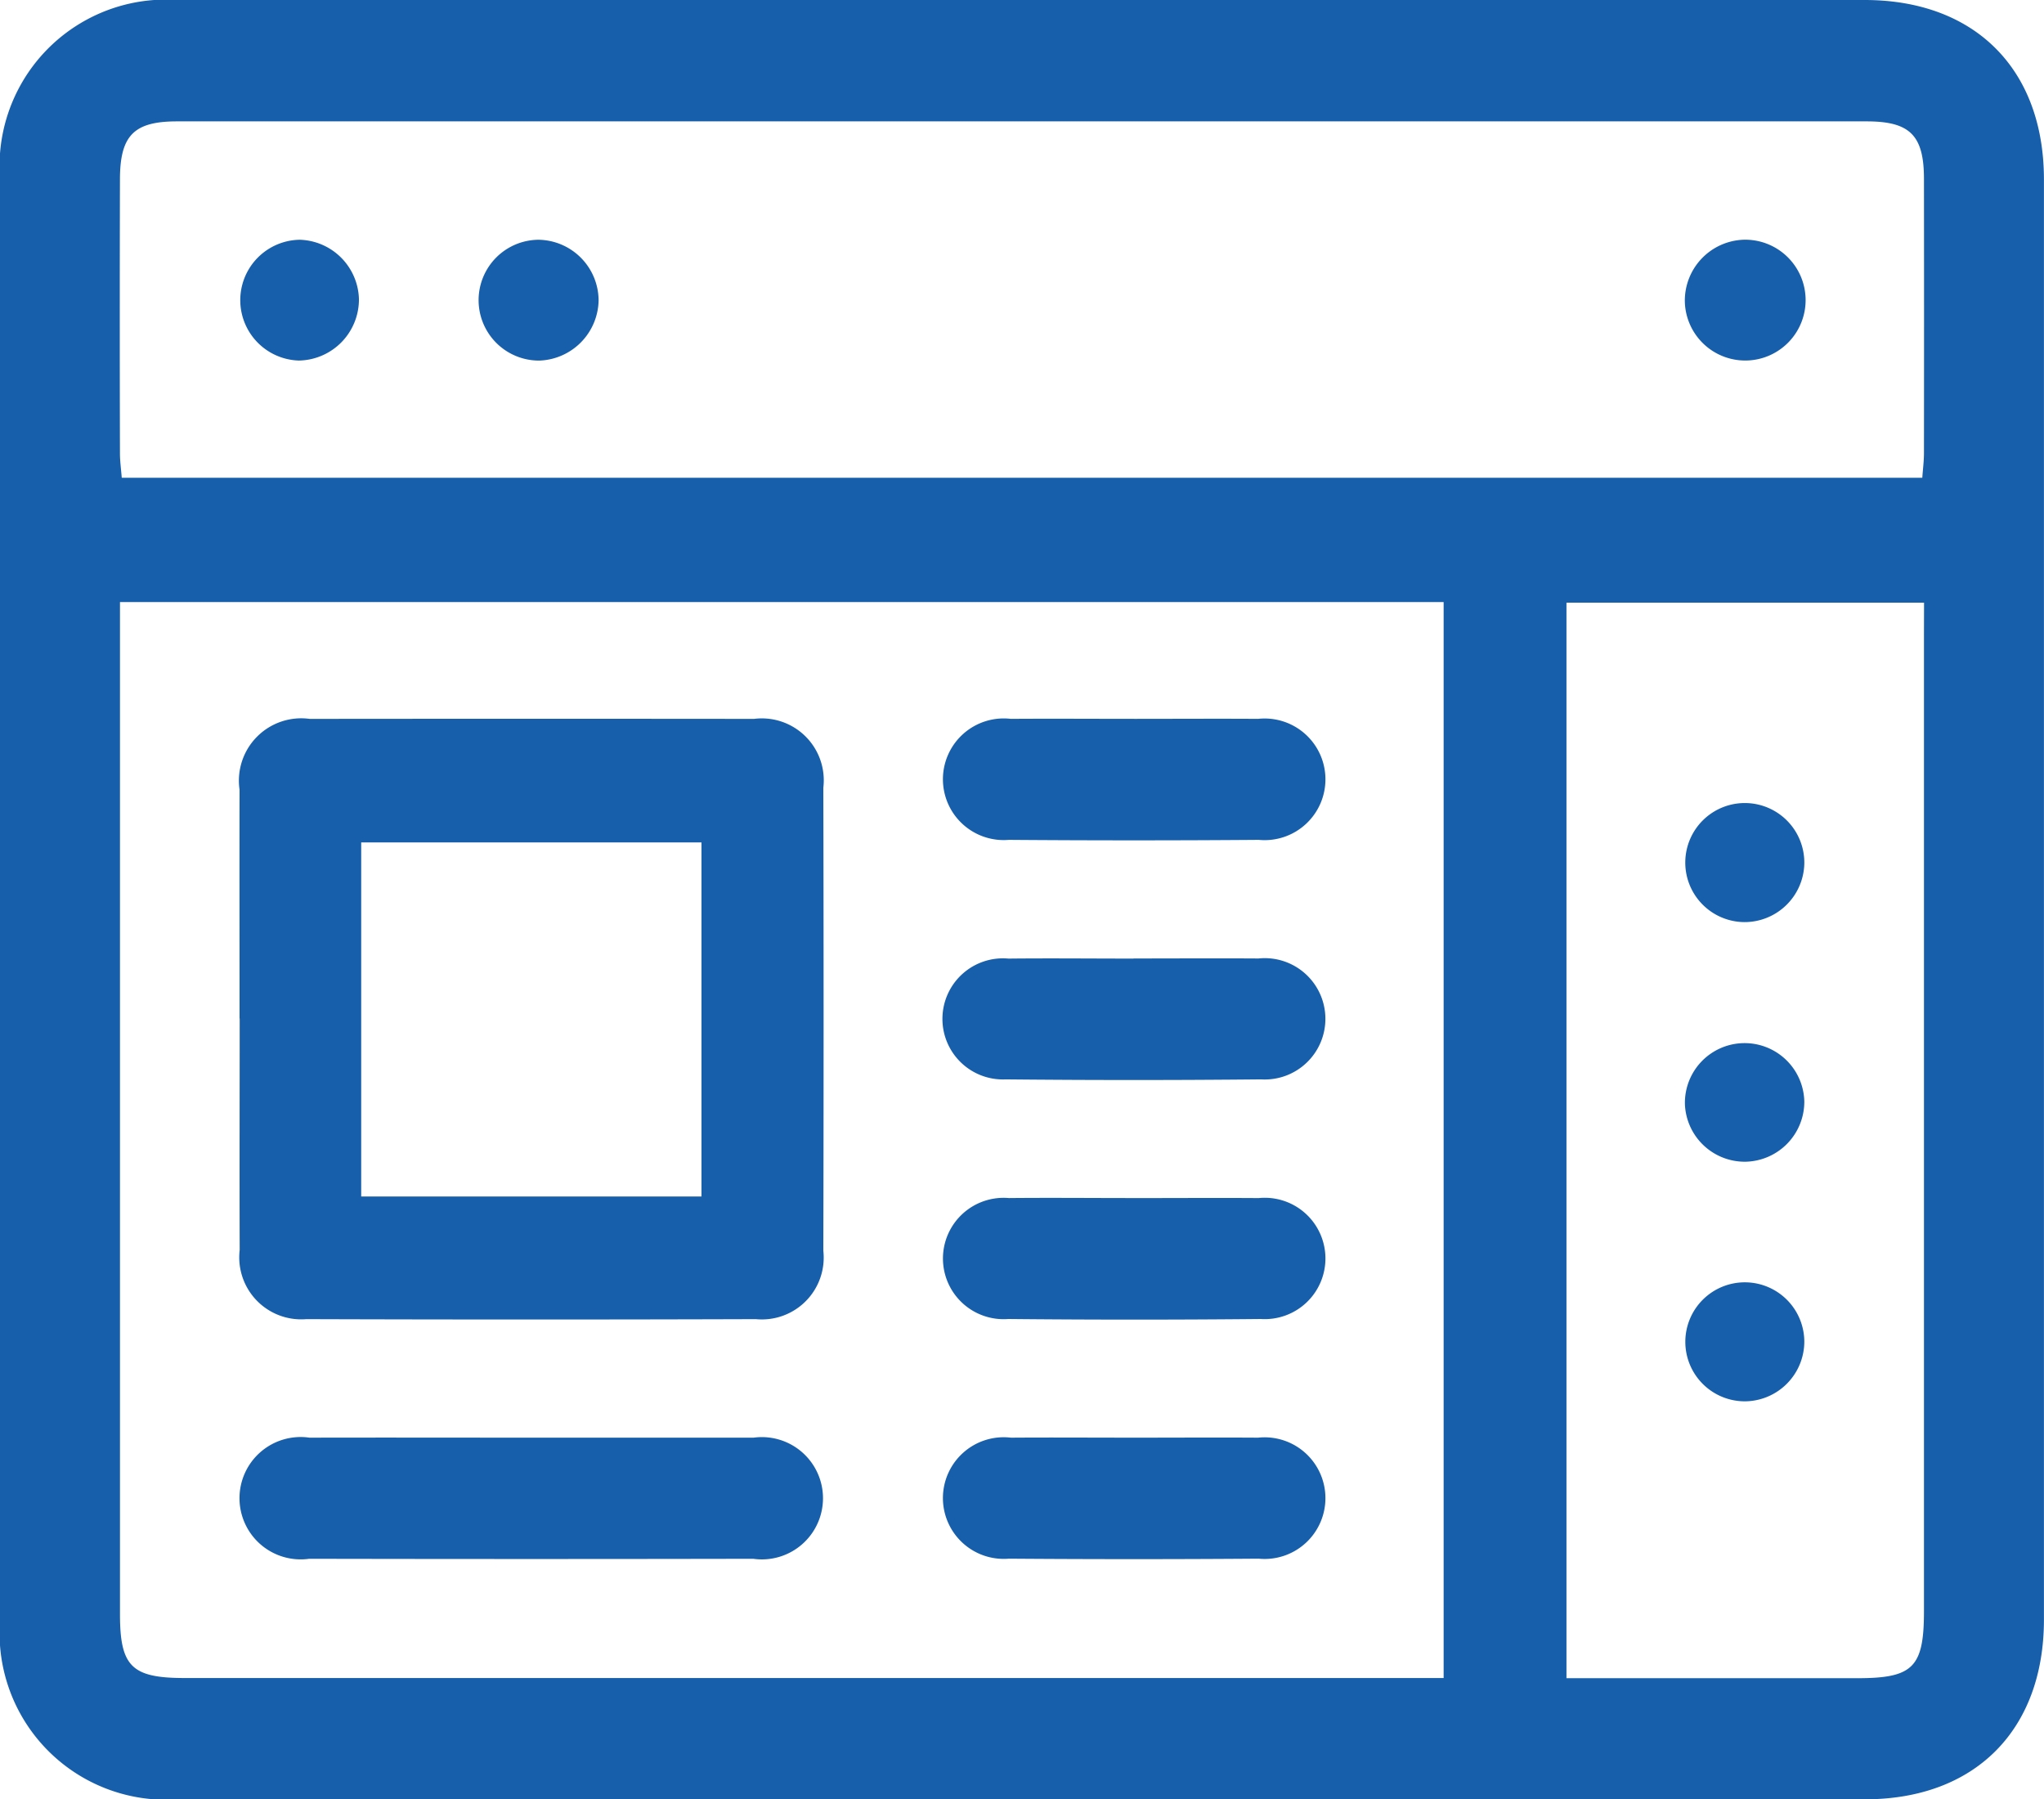
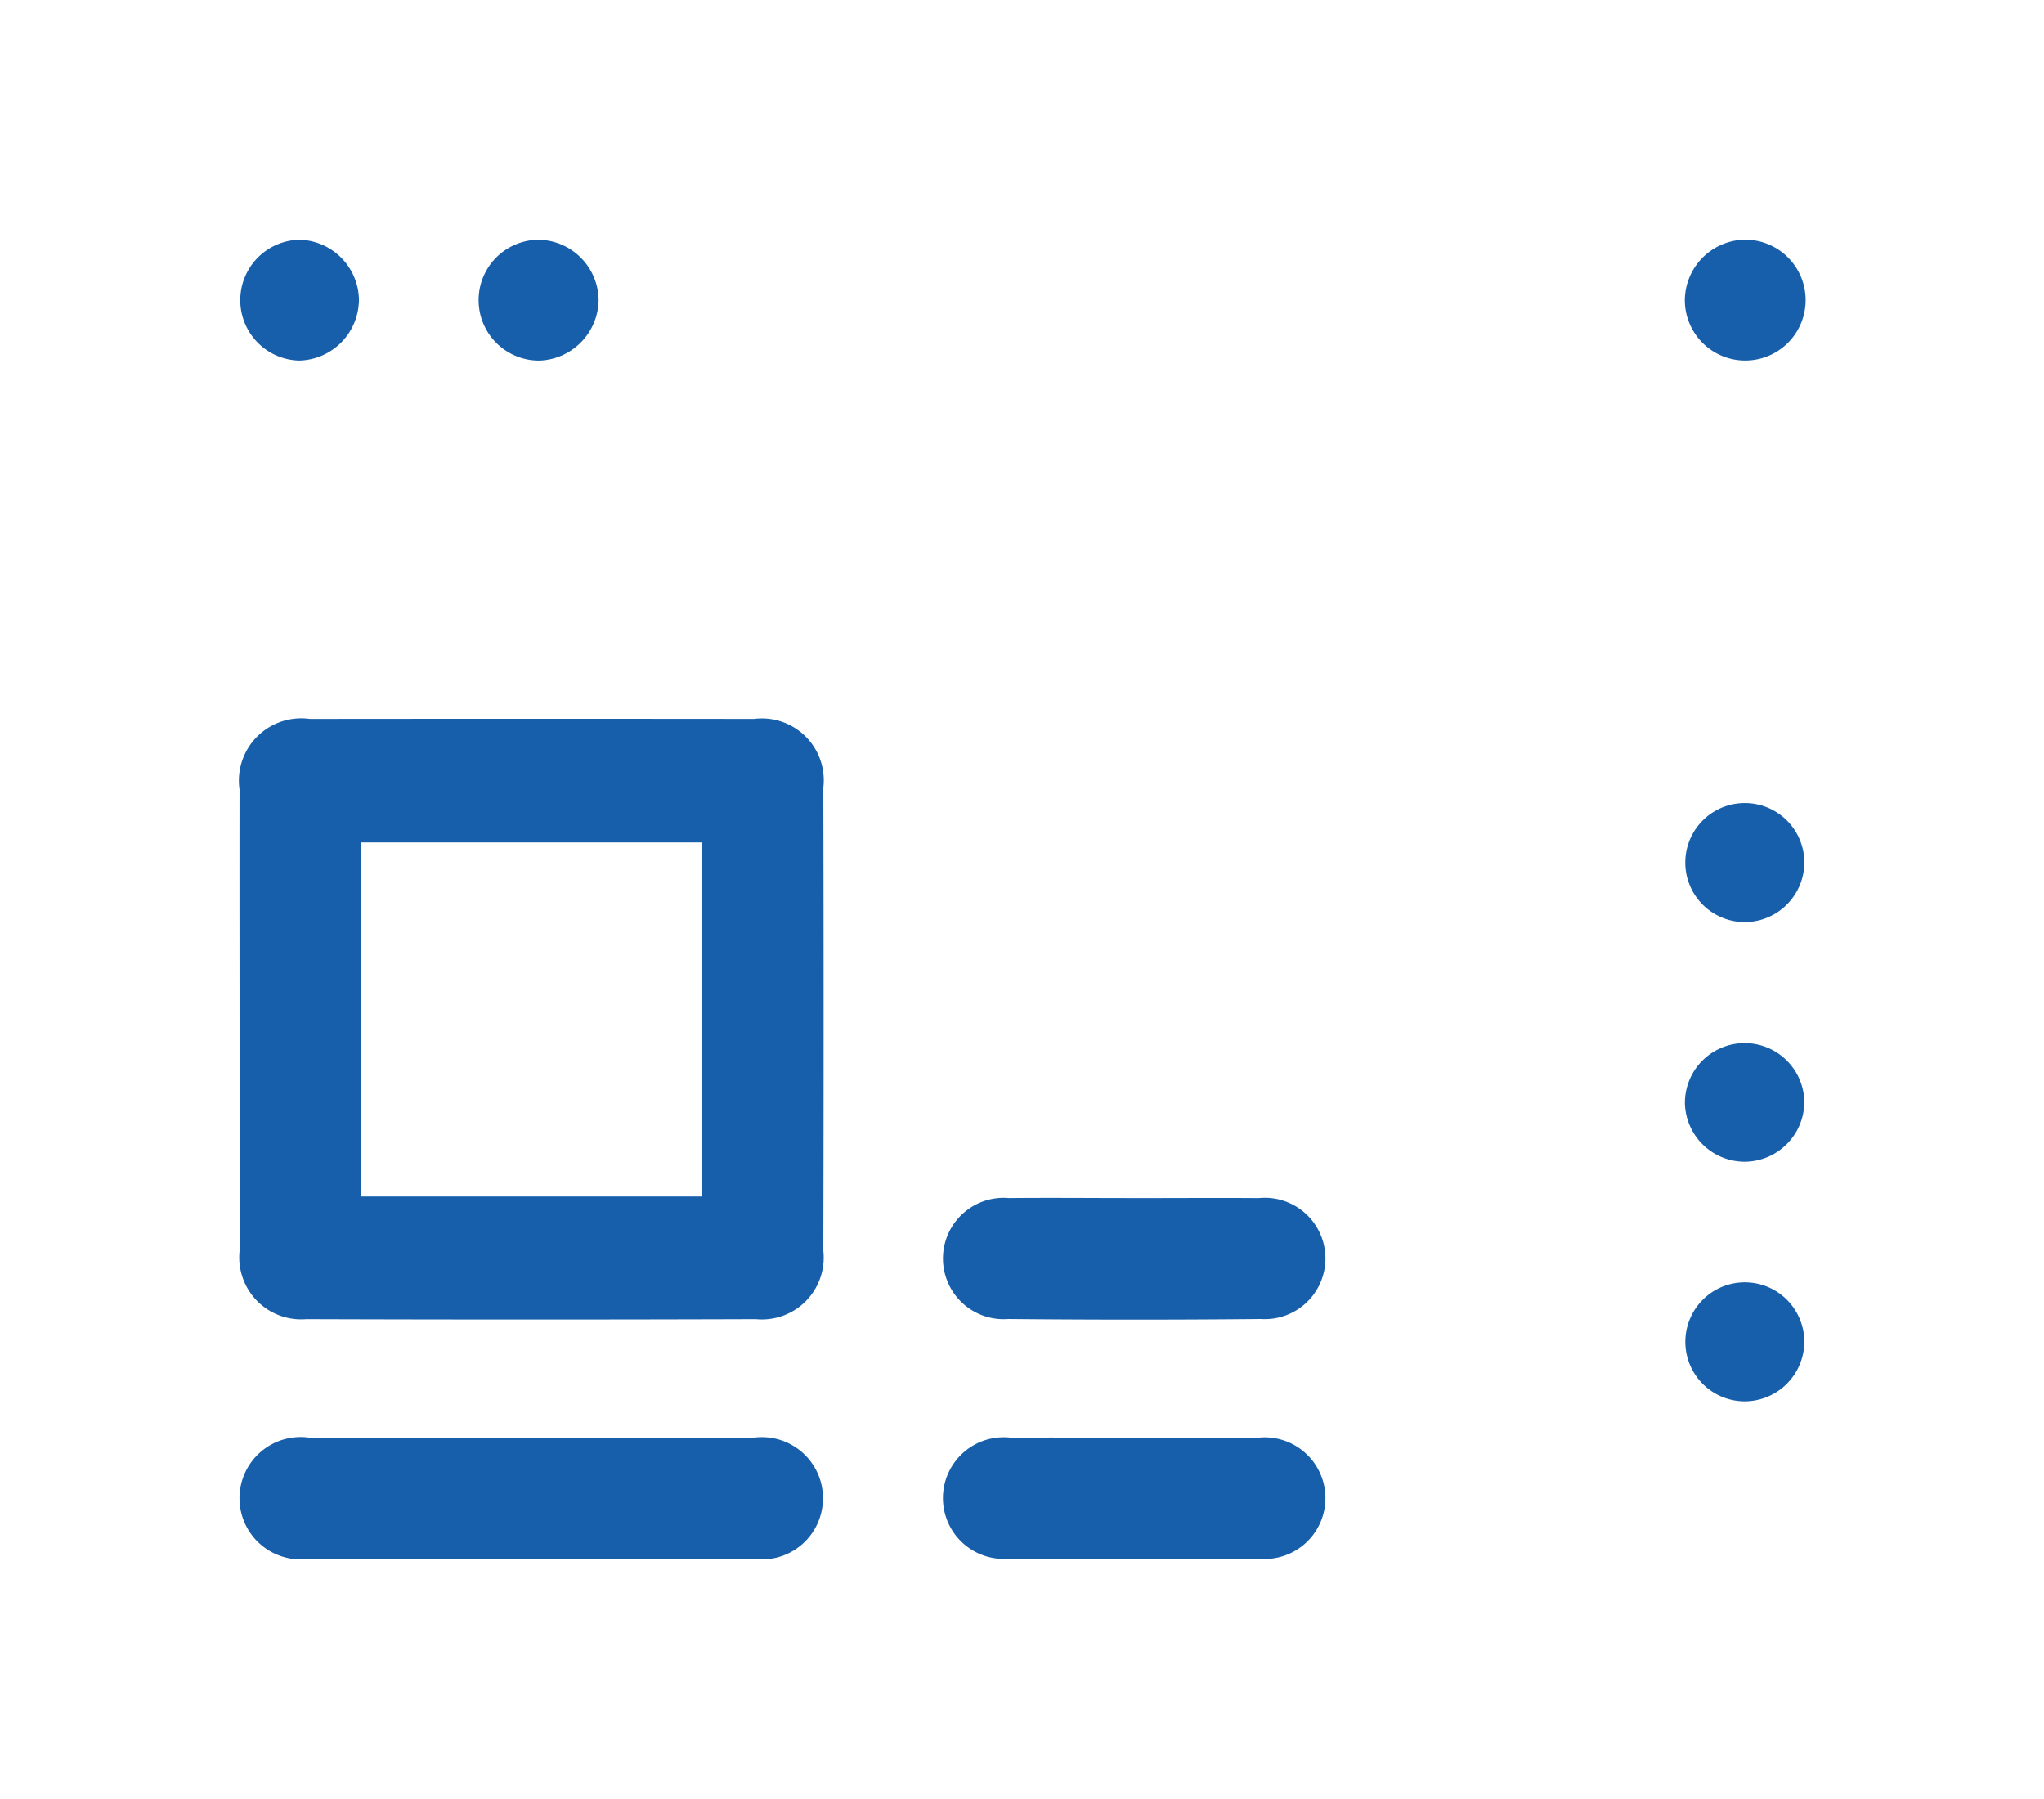
<svg xmlns="http://www.w3.org/2000/svg" width="69.679" height="61.331" viewBox="0 0 69.679 61.331">
  <defs>
    <clipPath id="clip-path">
      <rect id="Rectangle_7542" data-name="Rectangle 7542" width="69.679" height="61.331" fill="#175faa" />
    </clipPath>
  </defs>
  <g id="Group_7702" data-name="Group 7702" clip-path="url(#clip-path)">
-     <path id="Path_73845" data-name="Path 73845" d="M34.9,0Q49.233,0,63.564,0c3.757,0,6.112,2.355,6.113,6.117q0,24.541,0,49.082c0,3.769-2.35,6.128-6.1,6.129q-28.752,0-57.5,0A5.677,5.677,0,0,1,0,55.256Q0,30.67,0,6.083A5.674,5.674,0,0,1,6.06,0Q20.481,0,34.9,0M49.213,20.52H4.09v1.017q0,16.741,0,33.481c0,1.783.4,2.176,2.2,2.176H49.213ZM4.153,16.284H65.53c.022-.31.057-.574.057-.838q.006-4.672,0-9.345c0-1.489-.477-1.964-1.954-1.964q-28.8,0-57.6,0c-1.468,0-1.941.48-1.944,1.972q-.012,4.673,0,9.345c0,.263.038.526.061.829M65.59,20.541H53.4V57.2h1.033q4.443,0,8.885,0c1.9,0,2.269-.37,2.269-2.288q0-16.642,0-33.284Z" transform="translate(0 0)" fill="#175faa" />
    <path id="Path_73846" data-name="Path 73846" d="M45.006,145.27c0-2.6-.005-5.2,0-7.8A2.125,2.125,0,0,1,47.4,135.06q7.572-.008,15.144,0a2.111,2.111,0,0,1,2.363,2.346q.018,7.892,0,15.783a2.108,2.108,0,0,1-2.3,2.33q-7.663.025-15.325,0a2.112,2.112,0,0,1-2.271-2.357c-.009-2.631,0-5.261,0-7.892m15.742-6h-11.6v12.068h11.6Z" transform="translate(-36.84 -110.557)" fill="#175faa" />
    <path id="Path_73847" data-name="Path 73847" d="M55.031,270.124c2.508,0,5.016,0,7.524,0a2.084,2.084,0,1,1-.013,4.128q-7.57.015-15.139,0a2.085,2.085,0,1,1,.013-4.128c2.538-.006,5.077,0,7.615,0" transform="translate(-36.865 -221.122)" fill="#175faa" />
-     <path id="Path_73848" data-name="Path 73848" d="M183.749,135.055c1.389,0,2.778-.009,4.167,0a2.073,2.073,0,1,1,.023,4.124q-4.257.033-8.515,0a2.073,2.073,0,1,1,.067-4.124c1.419-.01,2.838,0,4.258,0" transform="translate(-145.03 -110.553)" fill="#175faa" />
-     <path id="Path_73849" data-name="Path 73849" d="M183.672,180.073c1.419,0,2.838-.009,4.258,0a2.068,2.068,0,1,1,.087,4.121q-4.348.043-8.7,0a2.064,2.064,0,1,1,.094-4.117c1.419-.015,2.838,0,4.258,0" transform="translate(-145.03 -147.404)" fill="#175faa" />
    <path id="Path_73850" data-name="Path 73850" d="M183.68,225.094c1.419,0,2.838-.01,4.258,0a2.068,2.068,0,1,1,.07,4.121q-4.3.042-8.606,0a2.068,2.068,0,1,1,.021-4.122c1.419-.014,2.838,0,4.258,0" transform="translate(-145.03 -184.258)" fill="#175faa" />
    <path id="Path_73851" data-name="Path 73851" d="M183.752,270.118c1.389,0,2.778-.009,4.167,0a2.073,2.073,0,1,1,.018,4.124q-4.257.032-8.515,0a2.073,2.073,0,1,1,.072-4.124c1.419-.01,2.838,0,4.258,0" transform="translate(-145.031 -221.116)" fill="#175faa" />
    <path id="Path_73852" data-name="Path 73852" d="M49.1,47.068a2.084,2.084,0,0,1-2.043,2.094,2.059,2.059,0,0,1,.027-4.117A2.08,2.08,0,0,1,49.1,47.068" transform="translate(-36.864 -36.873)" fill="#175faa" />
    <path id="Path_73853" data-name="Path 73853" d="M94.117,47.124a2.093,2.093,0,0,1-2.009,2.041,2.059,2.059,0,0,1-.045-4.118,2.078,2.078,0,0,1,2.054,2.077" transform="translate(-73.711 -36.875)" fill="#175faa" />
    <path id="Path_73854" data-name="Path 73854" d="M318.637,45.043a2.059,2.059,0,1,1-2,2.134,2.077,2.077,0,0,1,2-2.134" transform="translate(-259.201 -36.872)" fill="#175faa" />
    <path id="Path_73855" data-name="Path 73855" d="M318.646,154.95a2.029,2.029,0,1,1,2.058-1.988,2.038,2.038,0,0,1-2.058,1.988" transform="translate(-259.196 -123.521)" fill="#175faa" />
    <path id="Path_73856" data-name="Path 73856" d="M318.706,199.972a2.041,2.041,0,0,1-2.076-1.962,2.035,2.035,0,1,1,4.07-.089,2.046,2.046,0,0,1-1.993,2.051" transform="translate(-259.192 -160.376)" fill="#175faa" />
    <path id="Path_73857" data-name="Path 73857" d="M318.679,244.994a2.028,2.028,0,1,1,2.024-2.021,2.039,2.039,0,0,1-2.024,2.021" transform="translate(-259.195 -197.231)" fill="#175faa" />
  </g>
</svg>